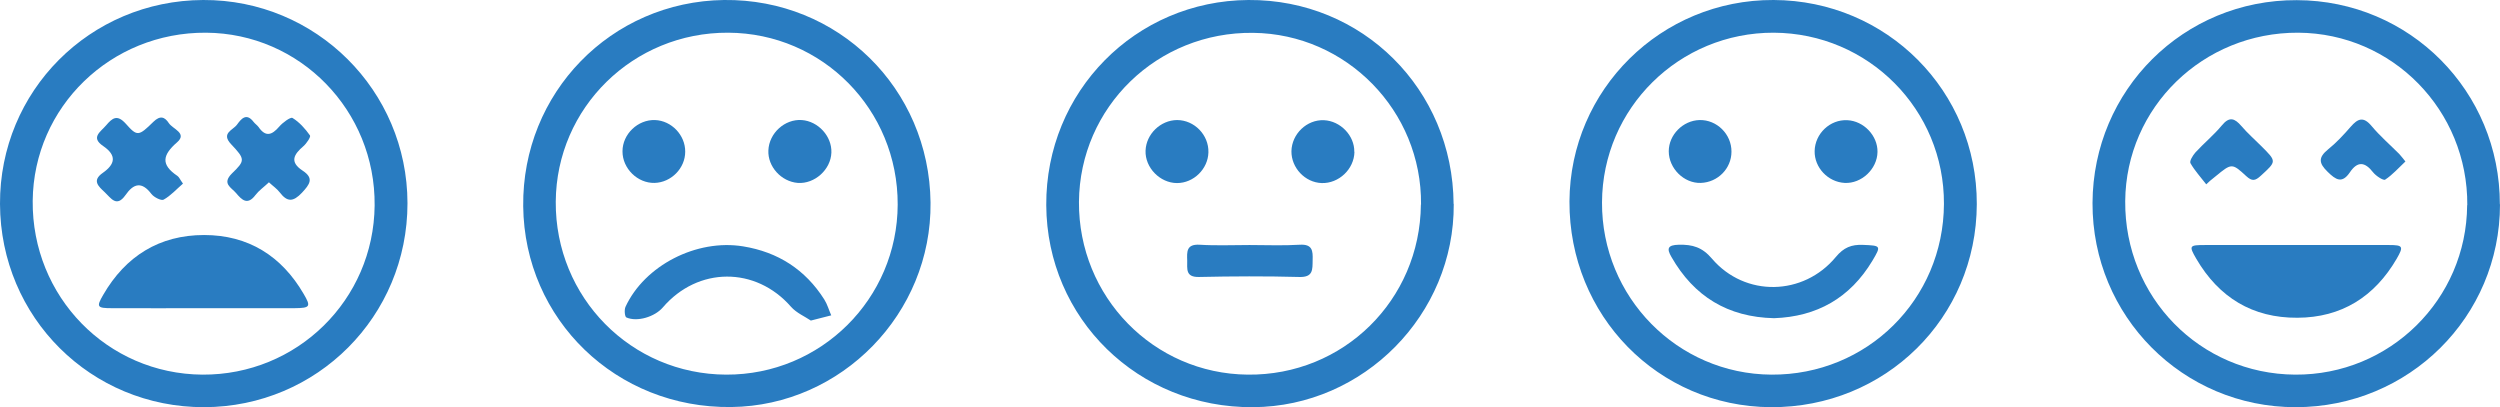
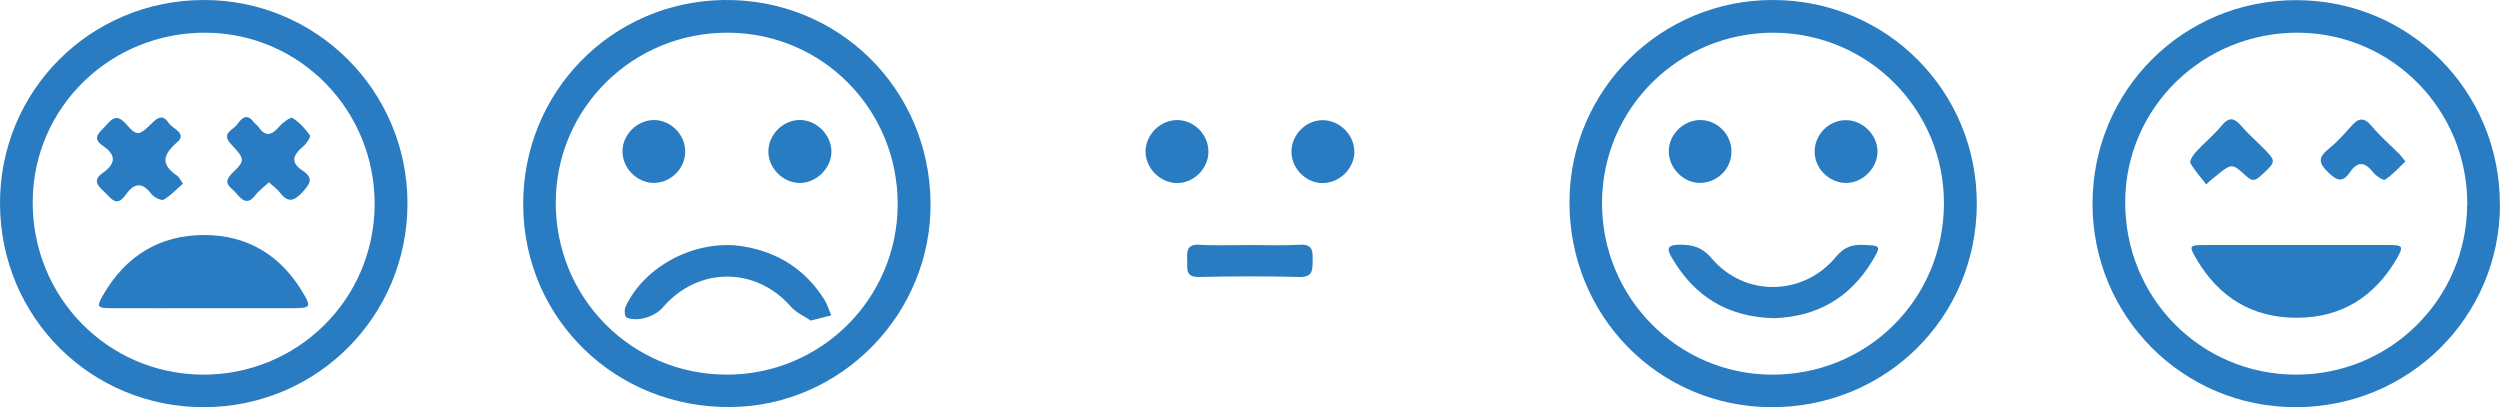
<svg xmlns="http://www.w3.org/2000/svg" id="Layer_2" data-name="Layer 2" viewBox="0 0 167.43 27.27">
  <defs>
    <style>
      .cls-1 {
        fill: #297cc1;
        stroke-width: 0px;
      }
    </style>
  </defs>
  <g id="Layer_1-2" data-name="Layer 1">
    <g>
      <path class="cls-1" d="M167.43,13.68c0,7.54-6.1,13.59-13.69,13.59-7.56,0-13.62-6.1-13.6-13.67.03-7.58,6.1-13.62,13.68-13.59,7.57.02,13.61,6.1,13.6,13.68ZM165.24,13.74c.04-6.35-5.01-11.51-11.32-11.55-6.37-.03-11.54,4.99-11.59,11.28-.05,6.42,5,11.58,11.38,11.62,6.33.04,11.48-5.03,11.52-11.35Z" />
      <path class="cls-1" d="M118.78,0c7.59.03,13.63,6.1,13.61,13.67-.02,7.62-6.13,13.64-13.8,13.6-7.55-.05-13.51-6.14-13.48-13.78C105.15,6,111.25-.03,118.78,0ZM118.8,2.19c-6.34-.02-11.48,5.05-11.51,11.36-.03,6.34,5.04,11.5,11.34,11.54,6.41.04,11.53-5.03,11.56-11.43.03-6.32-5.06-11.44-11.4-11.47Z" />
      <path class="cls-1" d="M13.67,27.27C6.09,27.28.03,21.26,0,13.66-.03,6.1,6.02.03,13.61,0c7.55-.03,13.67,6.06,13.68,13.61,0,7.57-6.05,13.64-13.62,13.66ZM25.09,13.76c.06-6.35-4.99-11.53-11.29-11.57-6.38-.04-11.55,4.97-11.61,11.26-.06,6.41,4.99,11.59,11.36,11.64,6.34.04,11.48-5,11.54-11.33Z" />
-       <path class="cls-1" d="M97.36,13.66c.05,7.4-6.02,13.56-13.43,13.61-7.69.06-13.82-5.93-13.86-13.53C70.03,6.14,76.04.05,83.61,0c7.63-.05,13.69,5.98,13.74,13.66ZM95.17,13.7c.06-6.27-4.99-11.43-11.24-11.5-6.42-.08-11.62,4.97-11.67,11.32-.04,6.35,4.99,11.51,11.3,11.57,6.4.07,11.54-4.98,11.6-11.39Z" />
      <path class="cls-1" d="M62.32,13.57c.08,7.42-5.95,13.6-13.34,13.69-7.7.1-13.86-5.85-13.94-13.45C34.96,6.22,40.92.1,48.49,0c7.63-.09,13.75,5.91,13.83,13.57ZM60.12,13.7c.02-6.36-5.03-11.48-11.35-11.51-6.36-.03-11.51,5.02-11.55,11.32-.04,6.4,5.04,11.56,11.42,11.58,6.33.02,11.46-5.07,11.48-11.39Z" />
      <path class="cls-1" d="M153.78,16.41c2.07,0,4.14,0,6.22,0,.93,0,.99.09.51.92-1.48,2.54-3.69,3.94-6.65,3.95-3,.02-5.26-1.36-6.77-3.95-.51-.88-.47-.92.6-.92,2.03,0,4.06,0,6.1,0Z" />
      <path class="cls-1" d="M147.76,12.35c-.36-.47-.77-.91-1.06-1.42-.08-.14.16-.53.34-.73.57-.62,1.23-1.16,1.76-1.8.51-.62.86-.48,1.31.04.41.48.9.91,1.35,1.36,1.02,1.02,1.01,1-.05,1.97-.37.34-.58.39-.98.02-.95-.88-.98-.86-2.05.02-.12.1-.25.2-.37.3-.08.08-.17.15-.25.23Z" />
      <path class="cls-1" d="M161.09,10.82c-.46.43-.86.89-1.35,1.21-.12.08-.62-.25-.81-.49-.56-.72-1.05-.75-1.56.01-.52.76-.93.5-1.48-.04-.6-.58-.64-.96.02-1.5.56-.45,1.05-.98,1.52-1.52.48-.55.85-.71,1.4-.05.56.67,1.23,1.25,1.85,1.87.13.14.25.3.42.51Z" />
      <path class="cls-1" d="M118.81,21.31c-3.1-.07-5.36-1.46-6.87-4.1-.34-.58-.24-.8.49-.82.92-.02,1.57.16,2.23.94,2.21,2.58,6.12,2.5,8.29-.12.53-.64,1.05-.84,1.81-.81,1.21.05,1.24.05.64,1.06-1.5,2.5-3.72,3.75-6.59,3.85Z" />
      <path class="cls-1" d="M113.82,8.04c1.16-.03,2.15.95,2.14,2.12,0,1.12-.91,2.05-2.05,2.09-1.13.04-2.15-.97-2.15-2.12,0-1.1.95-2.06,2.06-2.09Z" />
      <path class="cls-1" d="M125.74,10.18c-.02,1.14-1.07,2.13-2.2,2.07-1.12-.06-2.03-1.03-2.01-2.13.02-1.17,1.03-2.13,2.19-2.07,1.1.05,2.04,1.04,2.02,2.13Z" />
      <path class="cls-1" d="M13.73,20.64c-2.08,0-4.15.01-6.23,0-1,0-1.06-.08-.59-.89,1.5-2.6,3.77-4.01,6.76-4.01,2.95,0,5.19,1.4,6.67,3.95.5.85.43.94-.62.95-2,0-3.99,0-5.99,0h0Z" />
      <path class="cls-1" d="M18,12.22c-.33.31-.66.54-.89.84-.54.72-.92.32-1.3-.13-.32-.38-.97-.63-.27-1.32.89-.86.88-.95-.06-1.95-.7-.74.12-.94.39-1.31.27-.37.62-.83,1.11-.19.1.13.24.22.33.34.48.7.9.55,1.39-.02.23-.27.76-.66.89-.58.46.28.85.72,1.17,1.17.07.09-.23.54-.44.72-.64.55-.95,1.05-.05,1.64.78.51.47.92-.05,1.48-.59.62-.98.63-1.48-.02-.19-.25-.46-.43-.74-.69Z" />
-       <path class="cls-1" d="M12.25,12.3c-.43.37-.81.8-1.29,1.07-.16.09-.65-.16-.82-.38-.65-.86-1.2-.7-1.74.08-.6.85-.97.19-1.39-.2-.43-.4-.86-.78-.13-1.29.84-.59.95-1.17.03-1.8-.86-.58-.17-.95.2-1.39.41-.48.73-.75,1.31-.11.77.87.86.85,1.85-.12.47-.46.77-.32,1.04.09.26.39,1.24.67.56,1.27-.99.86-1.12,1.5.01,2.26.12.08.18.25.37.51Z" />
+       <path class="cls-1" d="M12.25,12.3c-.43.37-.81.8-1.29,1.07-.16.09-.65-.16-.82-.38-.65-.86-1.2-.7-1.74.08-.6.85-.97.19-1.39-.2-.43-.4-.86-.78-.13-1.29.84-.59.95-1.17.03-1.8-.86-.58-.17-.95.2-1.39.41-.48.73-.75,1.31-.11.77.87.86.85,1.85-.12.47-.46.77-.32,1.04.09.26.39,1.24.67.56,1.27-.99.86-1.12,1.5.01,2.26.12.08.18.25.37.51" />
      <path class="cls-1" d="M83.7,16.41c1.12,0,2.24.05,3.35-.02.85-.05.88.41.86,1.03-.01.64.04,1.16-.9,1.13-2.23-.06-4.47-.05-6.71,0-.92.02-.78-.55-.79-1.1-.02-.59-.06-1.11.83-1.06,1.11.07,2.24.02,3.35.02Z" />
      <path class="cls-1" d="M90.71,10.17c-.02,1.16-1.05,2.13-2.2,2.09-1.11-.04-2.03-1.02-2.02-2.13.02-1.16,1.03-2.13,2.18-2.08,1.1.05,2.05,1.03,2.03,2.12Z" />
      <path class="cls-1" d="M80.93,10.21c-.03,1.11-.99,2.05-2.1,2.05-1.14,0-2.15-1.03-2.11-2.17.04-1.11,1-2.04,2.11-2.05,1.16,0,2.13,1,2.1,2.16Z" />
      <path class="cls-1" d="M54.29,21.46c-.38-.26-.95-.5-1.32-.92-2.36-2.7-6.23-2.69-8.58.05-.54.63-1.72.99-2.44.67-.11-.05-.15-.51-.06-.71,1.28-2.77,4.76-4.56,7.88-4.05,2.33.38,4.16,1.55,5.43,3.55.21.33.31.71.47,1.07-.37.09-.73.18-1.37.35Z" />
      <path class="cls-1" d="M45.89,10.16c0,1.11-.94,2.06-2.05,2.09-1.14.03-2.16-.97-2.15-2.12,0-1.15,1.03-2.13,2.18-2.09,1.1.04,2.03,1.01,2.02,2.12Z" />
      <path class="cls-1" d="M51.46,10.07c.05-1.16,1.1-2.11,2.24-2.03,1.1.08,2.02,1.09,1.98,2.18-.04,1.14-1.12,2.11-2.25,2.03-1.11-.09-2.02-1.09-1.97-2.18Z" />
    </g>
  </g>
</svg>